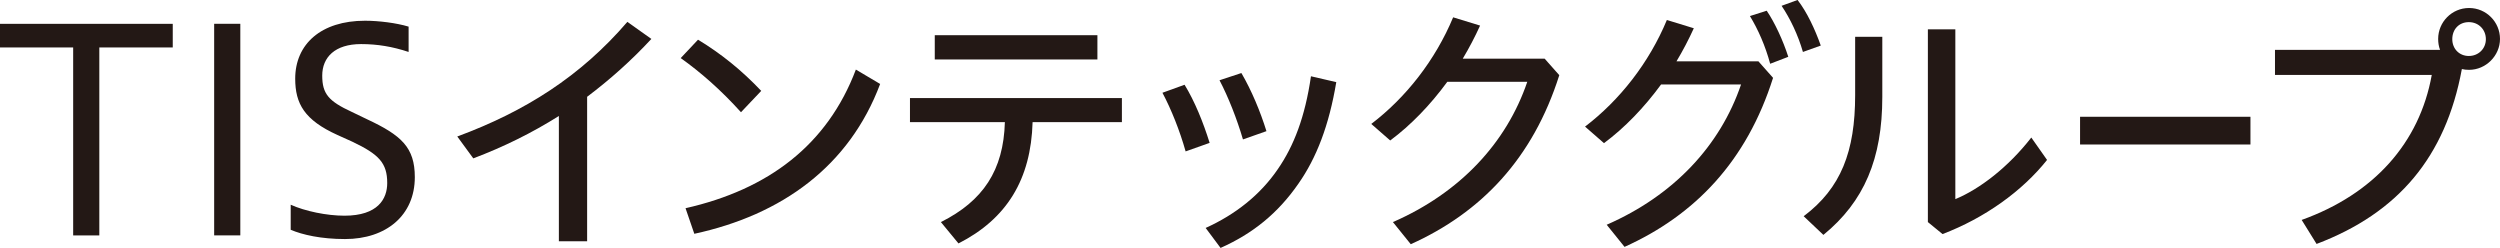
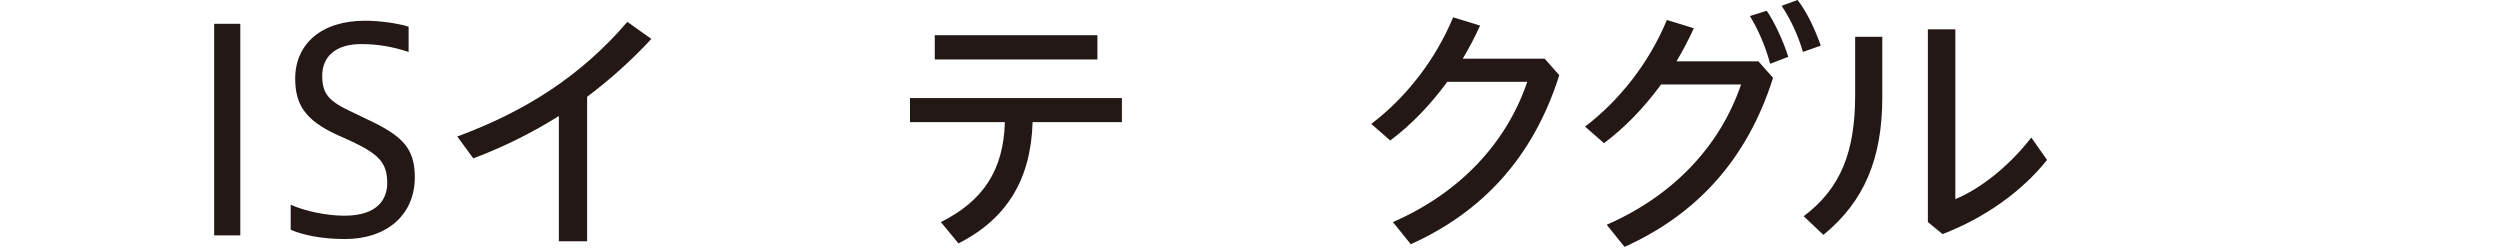
<svg xmlns="http://www.w3.org/2000/svg" id="_レイヤー_2" data-name="レイヤー 2" viewBox="0 0 571.64 56.69">
  <g id="_2" data-name="2">
    <g>
      <g>
-         <path d="M16.73,53.83V10.85H0v-5.4h39.5v5.4h-16.79v42.98h-5.98Z" fill="#231815" stroke-width="0" />
        <path d="M48.97,53.83V5.44h5.98v48.38h-5.98Z" fill="#231815" stroke-width="0" />
        <path d="M66.47,46.81c3.28,1.48,8.24,2.51,12.29,2.51,7.66,0,9.78-3.86,9.78-7.46,0-4.57-1.87-6.56-7.98-9.46l-3.41-1.54c-7.53-3.41-9.65-7.14-9.65-12.87,0-7.91,5.92-13.25,15.96-13.25,3.15,0,7.21.51,9.97,1.35v5.79c-3.67-1.22-7.14-1.8-10.87-1.8-5.98,0-8.88,3.02-8.88,7.21s1.48,5.86,6.76,8.3l3.47,1.67c7.85,3.67,10.94,6.43,10.94,13.25,0,8.75-6.56,14.15-15.96,14.15-5.47,0-9.72-.97-12.42-2.12v-5.73Z" fill="#231815" stroke-width="0" />
      </g>
      <g>
        <path d="M134.25,55.17h-6.46v-28.65c-6.1,3.84-12.62,7.07-19.57,9.69l-3.66-5c15.48-5.73,28.16-13.72,38.89-26.21l5.49,3.9c-4.57,4.94-9.51,9.33-14.69,13.23v33.04Z" fill="#231815" stroke-width="0" />
-         <path d="M159.61,9.08c5.24,3.17,9.94,6.95,14.45,11.7l-4.63,4.88c-4.57-5.06-9.15-9.08-13.78-12.38l3.96-4.21ZM156.75,47.61c18.9-4.27,32.43-14.45,38.95-31.7l5.55,3.29c-7.07,18.84-22.49,29.93-42.49,34.26l-2.01-5.85Z" fill="#231815" stroke-width="0" />
        <path d="M208.07,22.43h48.46v5.49h-20.42c-.37,13.11-5.91,22.13-16.95,27.74l-4.02-4.88c9.63-4.82,14.33-11.83,14.63-22.86h-21.7v-5.49ZM213.74,8.05h37.19v5.55h-37.19v-5.55Z" fill="#231815" stroke-width="0" />
-         <path d="M270.86,19.38c2.32,3.78,4.27,8.6,5.73,13.29l-5.49,1.95c-1.34-4.76-3.29-9.63-5.3-13.41l5.06-1.83ZM305.55,18.77c-1.65,9.88-4.51,17.31-8.66,23.23-4.69,6.77-10.42,11.4-17.8,14.69l-3.41-4.57c6.77-3.05,12.5-7.56,16.52-13.47,3.66-5.3,6.22-11.95,7.56-21.21l5.79,1.34ZM283.85,16.7c2.32,3.96,4.33,8.78,5.73,13.29l-5.37,1.89c-1.4-4.76-3.35-9.69-5.36-13.53l5-1.65Z" fill="#231815" stroke-width="0" />
        <path d="M353.19,13.41l3.35,3.78c-6.04,19.08-17.86,31.4-33.96,38.65l-4.08-5.06c15.36-6.71,25.97-18.11,30.72-32.07h-18.29c-3.84,5.24-8.29,9.88-13.05,13.41l-4.33-3.78c7.93-6.04,14.63-14.57,18.72-24.38l6.16,1.89c-1.16,2.56-2.5,5.12-3.96,7.56h18.71Z" fill="#231815" stroke-width="0" />
        <path d="M402.07,14.02l3.35,3.78c-6.04,19.08-17.86,31.4-33.96,38.65l-4.08-5.06c15.36-6.71,25.97-18.11,30.72-32.07h-18.29c-3.84,5.24-8.29,9.88-13.05,13.41l-4.33-3.78c7.92-6.04,14.63-14.57,18.71-24.38l6.16,1.89c-1.16,2.56-2.5,5.12-3.96,7.56h18.72ZM403.96,2.44c1.83,2.68,3.78,6.89,4.94,10.55l-4.14,1.59c-1.1-4.08-2.74-7.8-4.63-10.91l3.84-1.22ZM411.03,0c2.13,2.74,3.96,6.64,5.3,10.42l-4.08,1.46c-1.1-3.84-2.93-7.68-4.88-10.55l3.66-1.34Z" fill="#231815" stroke-width="0" />
        <path d="M430.4,8.41v13.78c0,14.08-4.14,23.9-13.47,31.52l-4.51-4.27c8.53-6.4,11.77-14.81,11.77-27.68v-13.35h6.22ZM447.1,6.7v38.83c5.49-2.26,12.07-7.26,17.37-14.08l3.6,5.12c-5.67,7.13-14.26,13.29-23.9,16.95l-3.35-2.74V6.7h6.28Z" fill="#231815" stroke-width="0" />
-         <path d="M514.58,26.7v6.34h-38.96v-6.34h38.96Z" fill="#231815" stroke-width="0" />
-         <path d="M557.93,11.4c-.3-.79-.43-1.65-.43-2.5,0-3.84,3.11-7.07,7.07-7.07s7.07,3.23,7.07,7.07-3.23,7.07-7.07,7.07c-.61,0-1.16-.06-1.65-.18-3.72,20.12-14.57,32.92-33.22,39.99l-3.41-5.49c16.46-5.91,26.94-17.56,29.75-33.16h-35.85v-5.73h37.73ZM560.73,8.96c0,2.19,1.59,3.84,3.78,3.84s3.9-1.65,3.9-3.84-1.65-3.9-3.9-3.9-3.78,1.65-3.78,3.9Z" fill="#231815" stroke-width="0" />
      </g>
    </g>
  </g>
</svg>